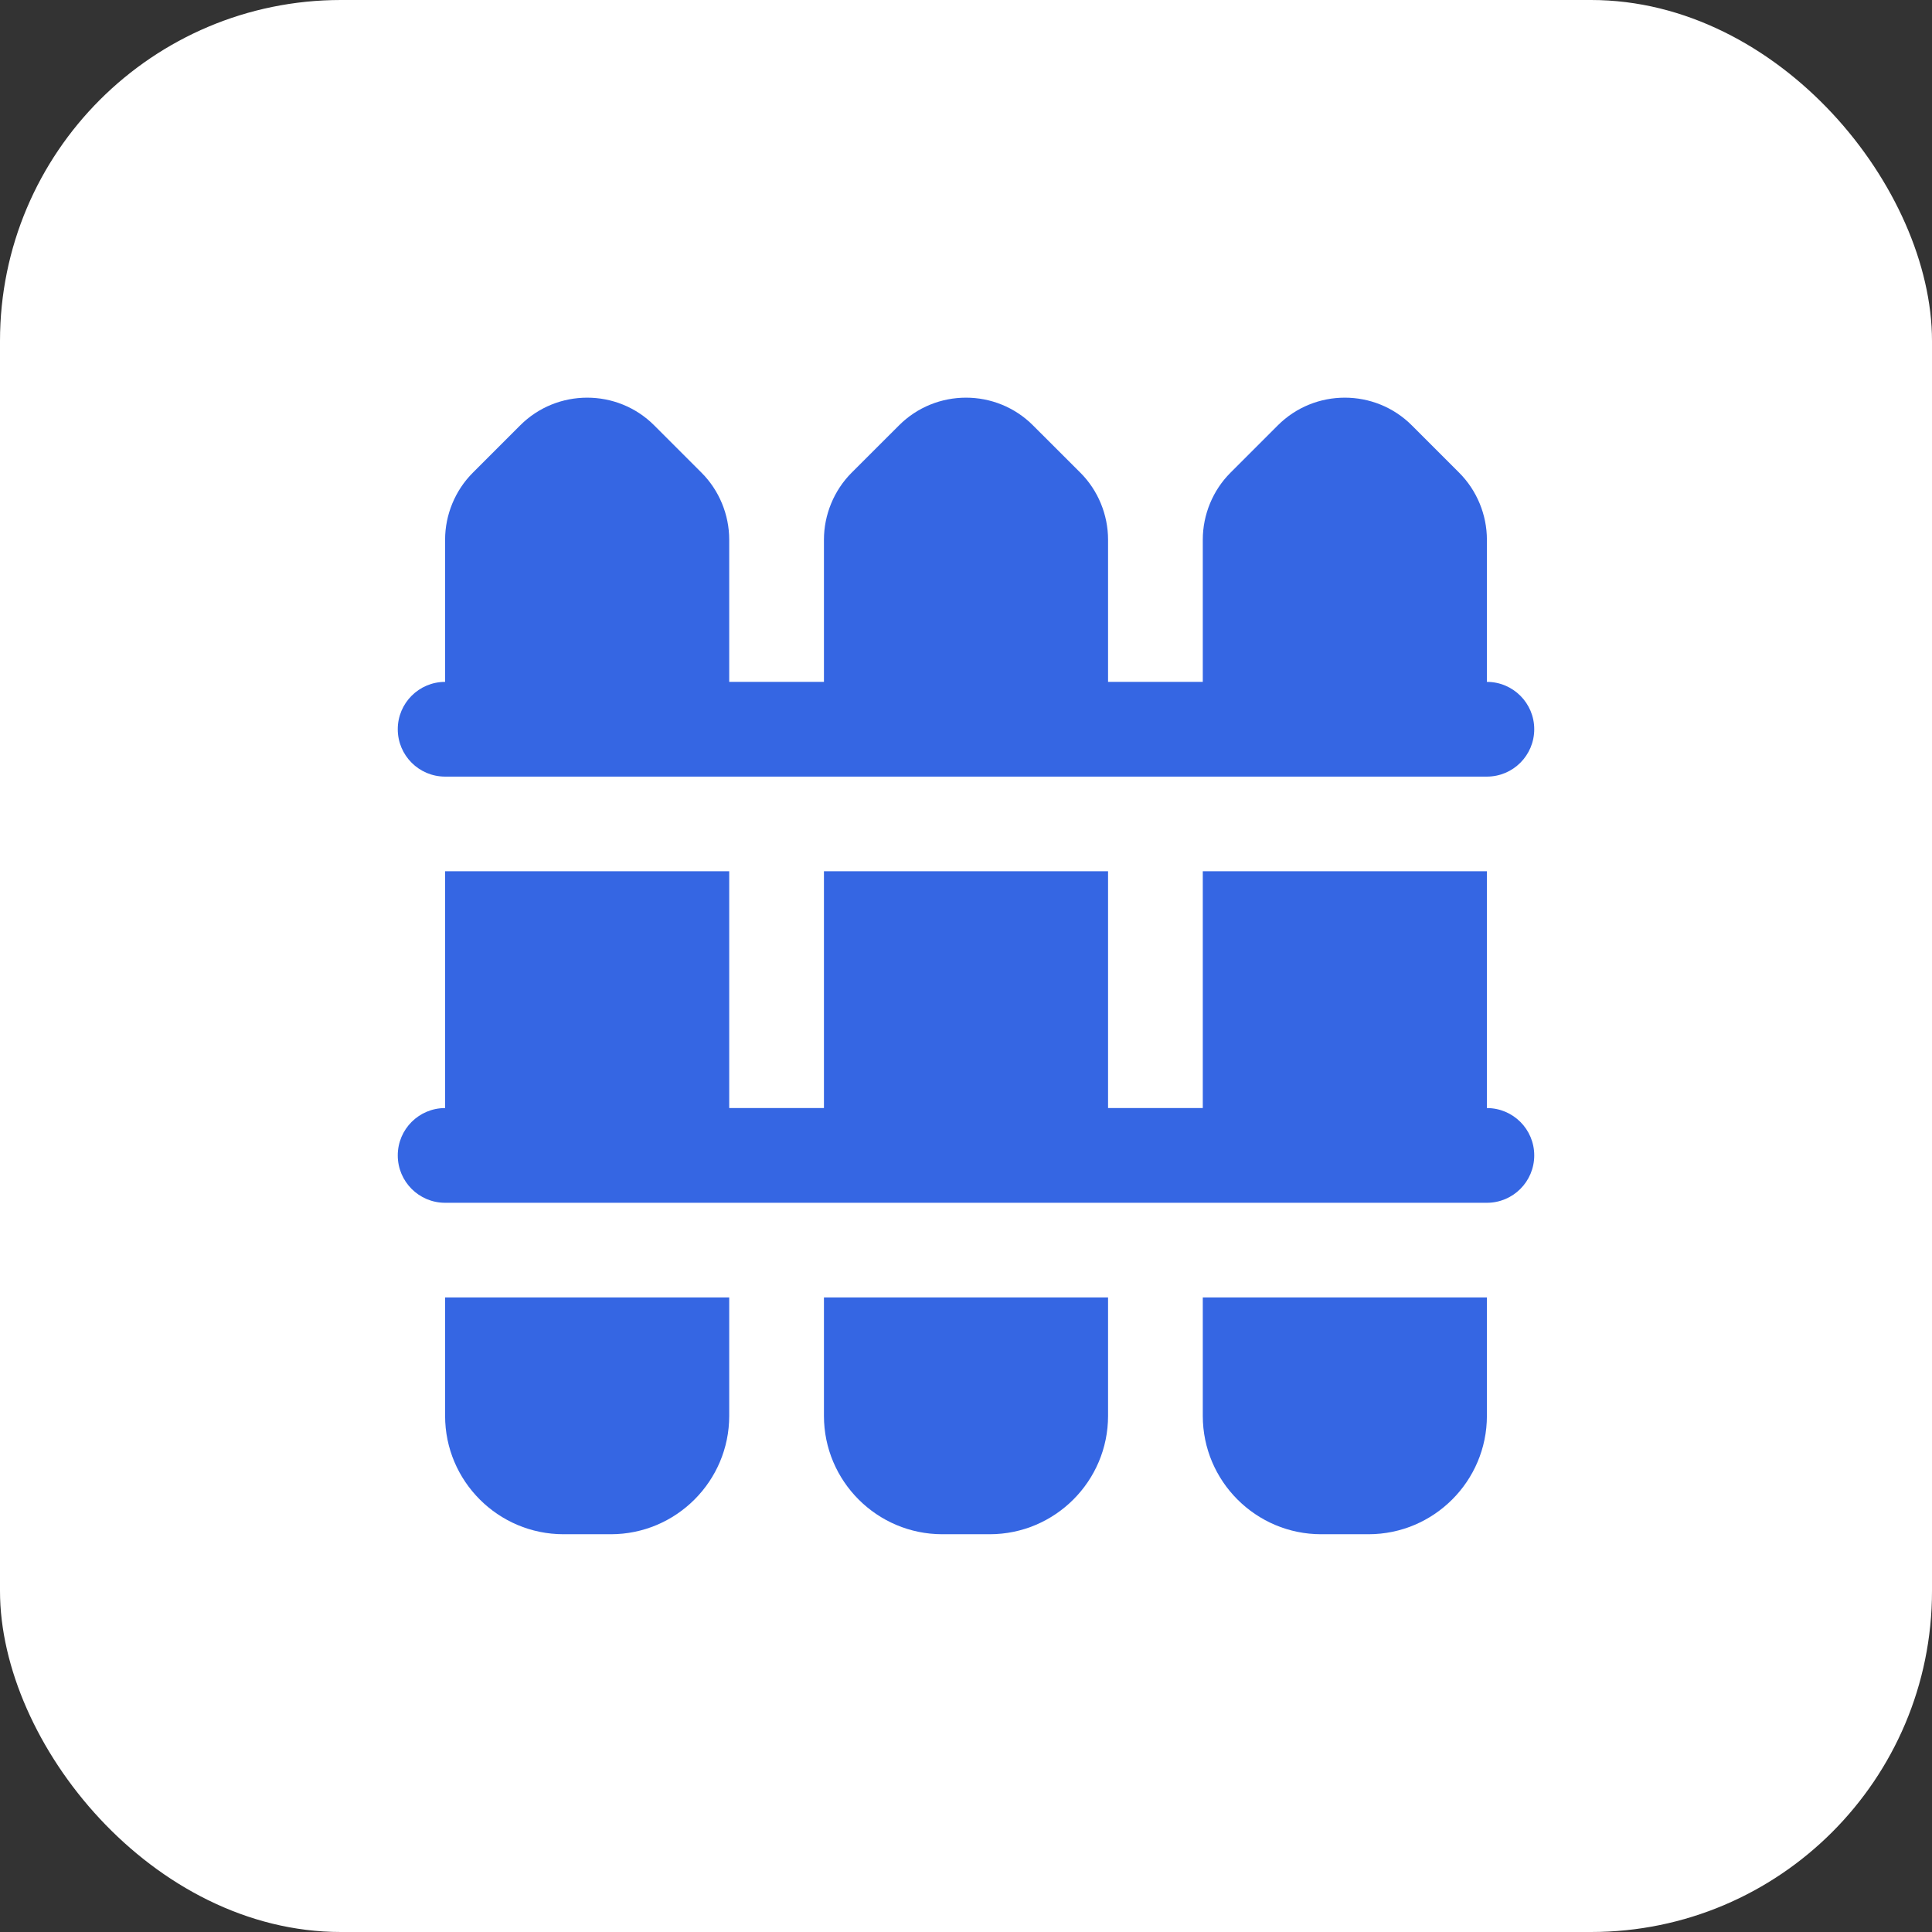
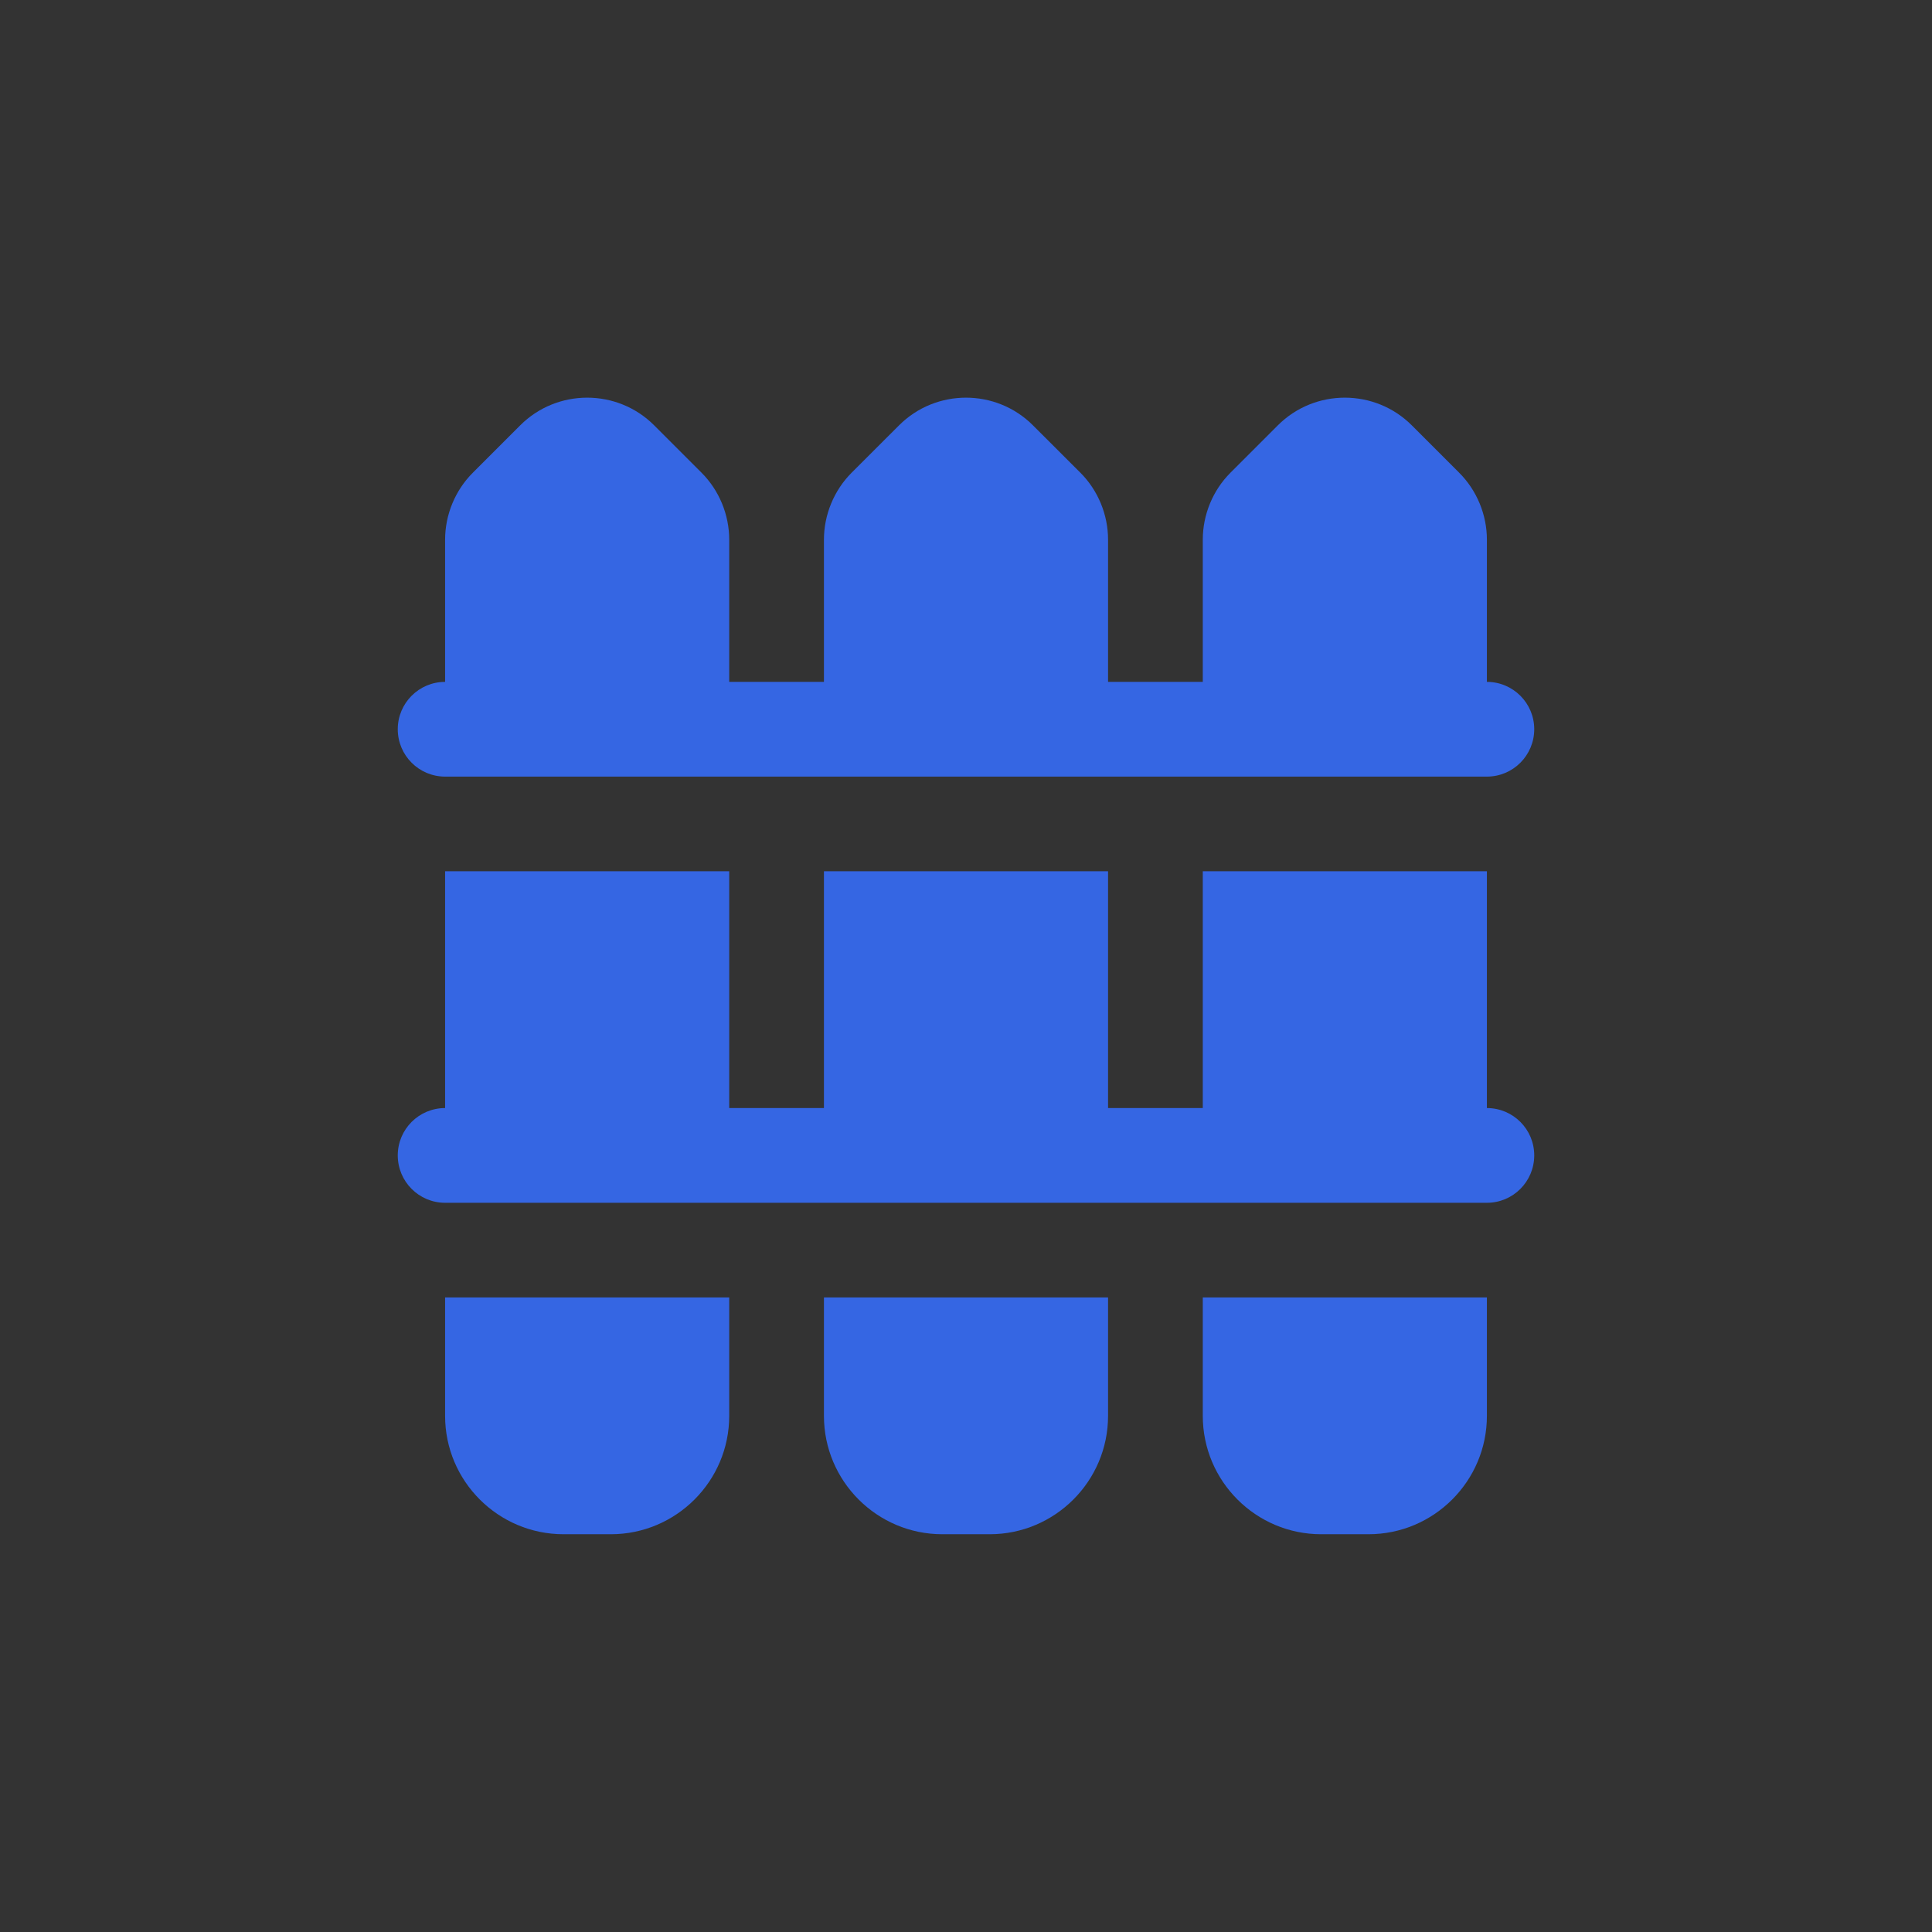
<svg xmlns="http://www.w3.org/2000/svg" width="34" height="34" viewBox="0 0 34 34" fill="none">
  <rect x="0" y="0" width="34" height="34" fill="#333333" stroke="none" />
-   <rect width="34" height="34" rx="6" fill="white" />
  <g clip-path="url(#clip0_217_500)">
    <path d="M26.167 15.333V19.5C26.627 19.5 27 19.872 27 20.333C27 20.794 26.627 21.167 26.167 21.167H7.833C7.373 21.167 7 20.794 7 20.333C7 19.872 7.373 19.5 7.833 19.5V15.333H12.833V19.5H14.5V15.333H19.5V19.5H21.167V15.333H26.167ZM7.833 13.667H26.167C26.627 13.667 27 13.294 27 12.833C27 12.373 26.627 12 26.167 12V9.497C26.167 9.058 25.989 8.628 25.678 8.318L24.845 7.485C24.196 6.836 23.137 6.836 22.488 7.485L21.655 8.318C21.344 8.628 21.167 9.058 21.167 9.497V12H19.5V9.497C19.5 9.058 19.323 8.628 19.012 8.318L18.178 7.485C17.529 6.836 16.471 6.836 15.822 7.485L14.988 8.318C14.678 8.628 14.5 9.058 14.5 9.497V12H12.833V9.497C12.833 9.058 12.656 8.628 12.345 8.318L11.512 7.485C10.863 6.836 9.804 6.836 9.155 7.485L8.322 8.318C8.011 8.628 7.833 9.058 7.833 9.497V12C7.373 12 7 12.373 7 12.833C7 13.294 7.373 13.667 7.833 13.667ZM7.833 22.833V24.917C7.833 26.066 8.768 27 9.917 27H10.75C11.898 27 12.833 26.066 12.833 24.917V22.833H7.833ZM14.5 22.833V24.917C14.5 26.066 15.435 27 16.583 27H17.417C18.565 27 19.5 26.066 19.5 24.917V22.833H14.5ZM21.167 22.833V24.917C21.167 26.066 22.102 27 23.25 27H24.083C25.232 27 26.167 26.066 26.167 24.917V22.833H21.167Z" fill="#3566E3" />
  </g>
  <defs>
    <clipPath id="clip0_217_500">
      <rect width="20" height="20" fill="white" transform="translate(7 7)" />
    </clipPath>
  </defs>
</svg>